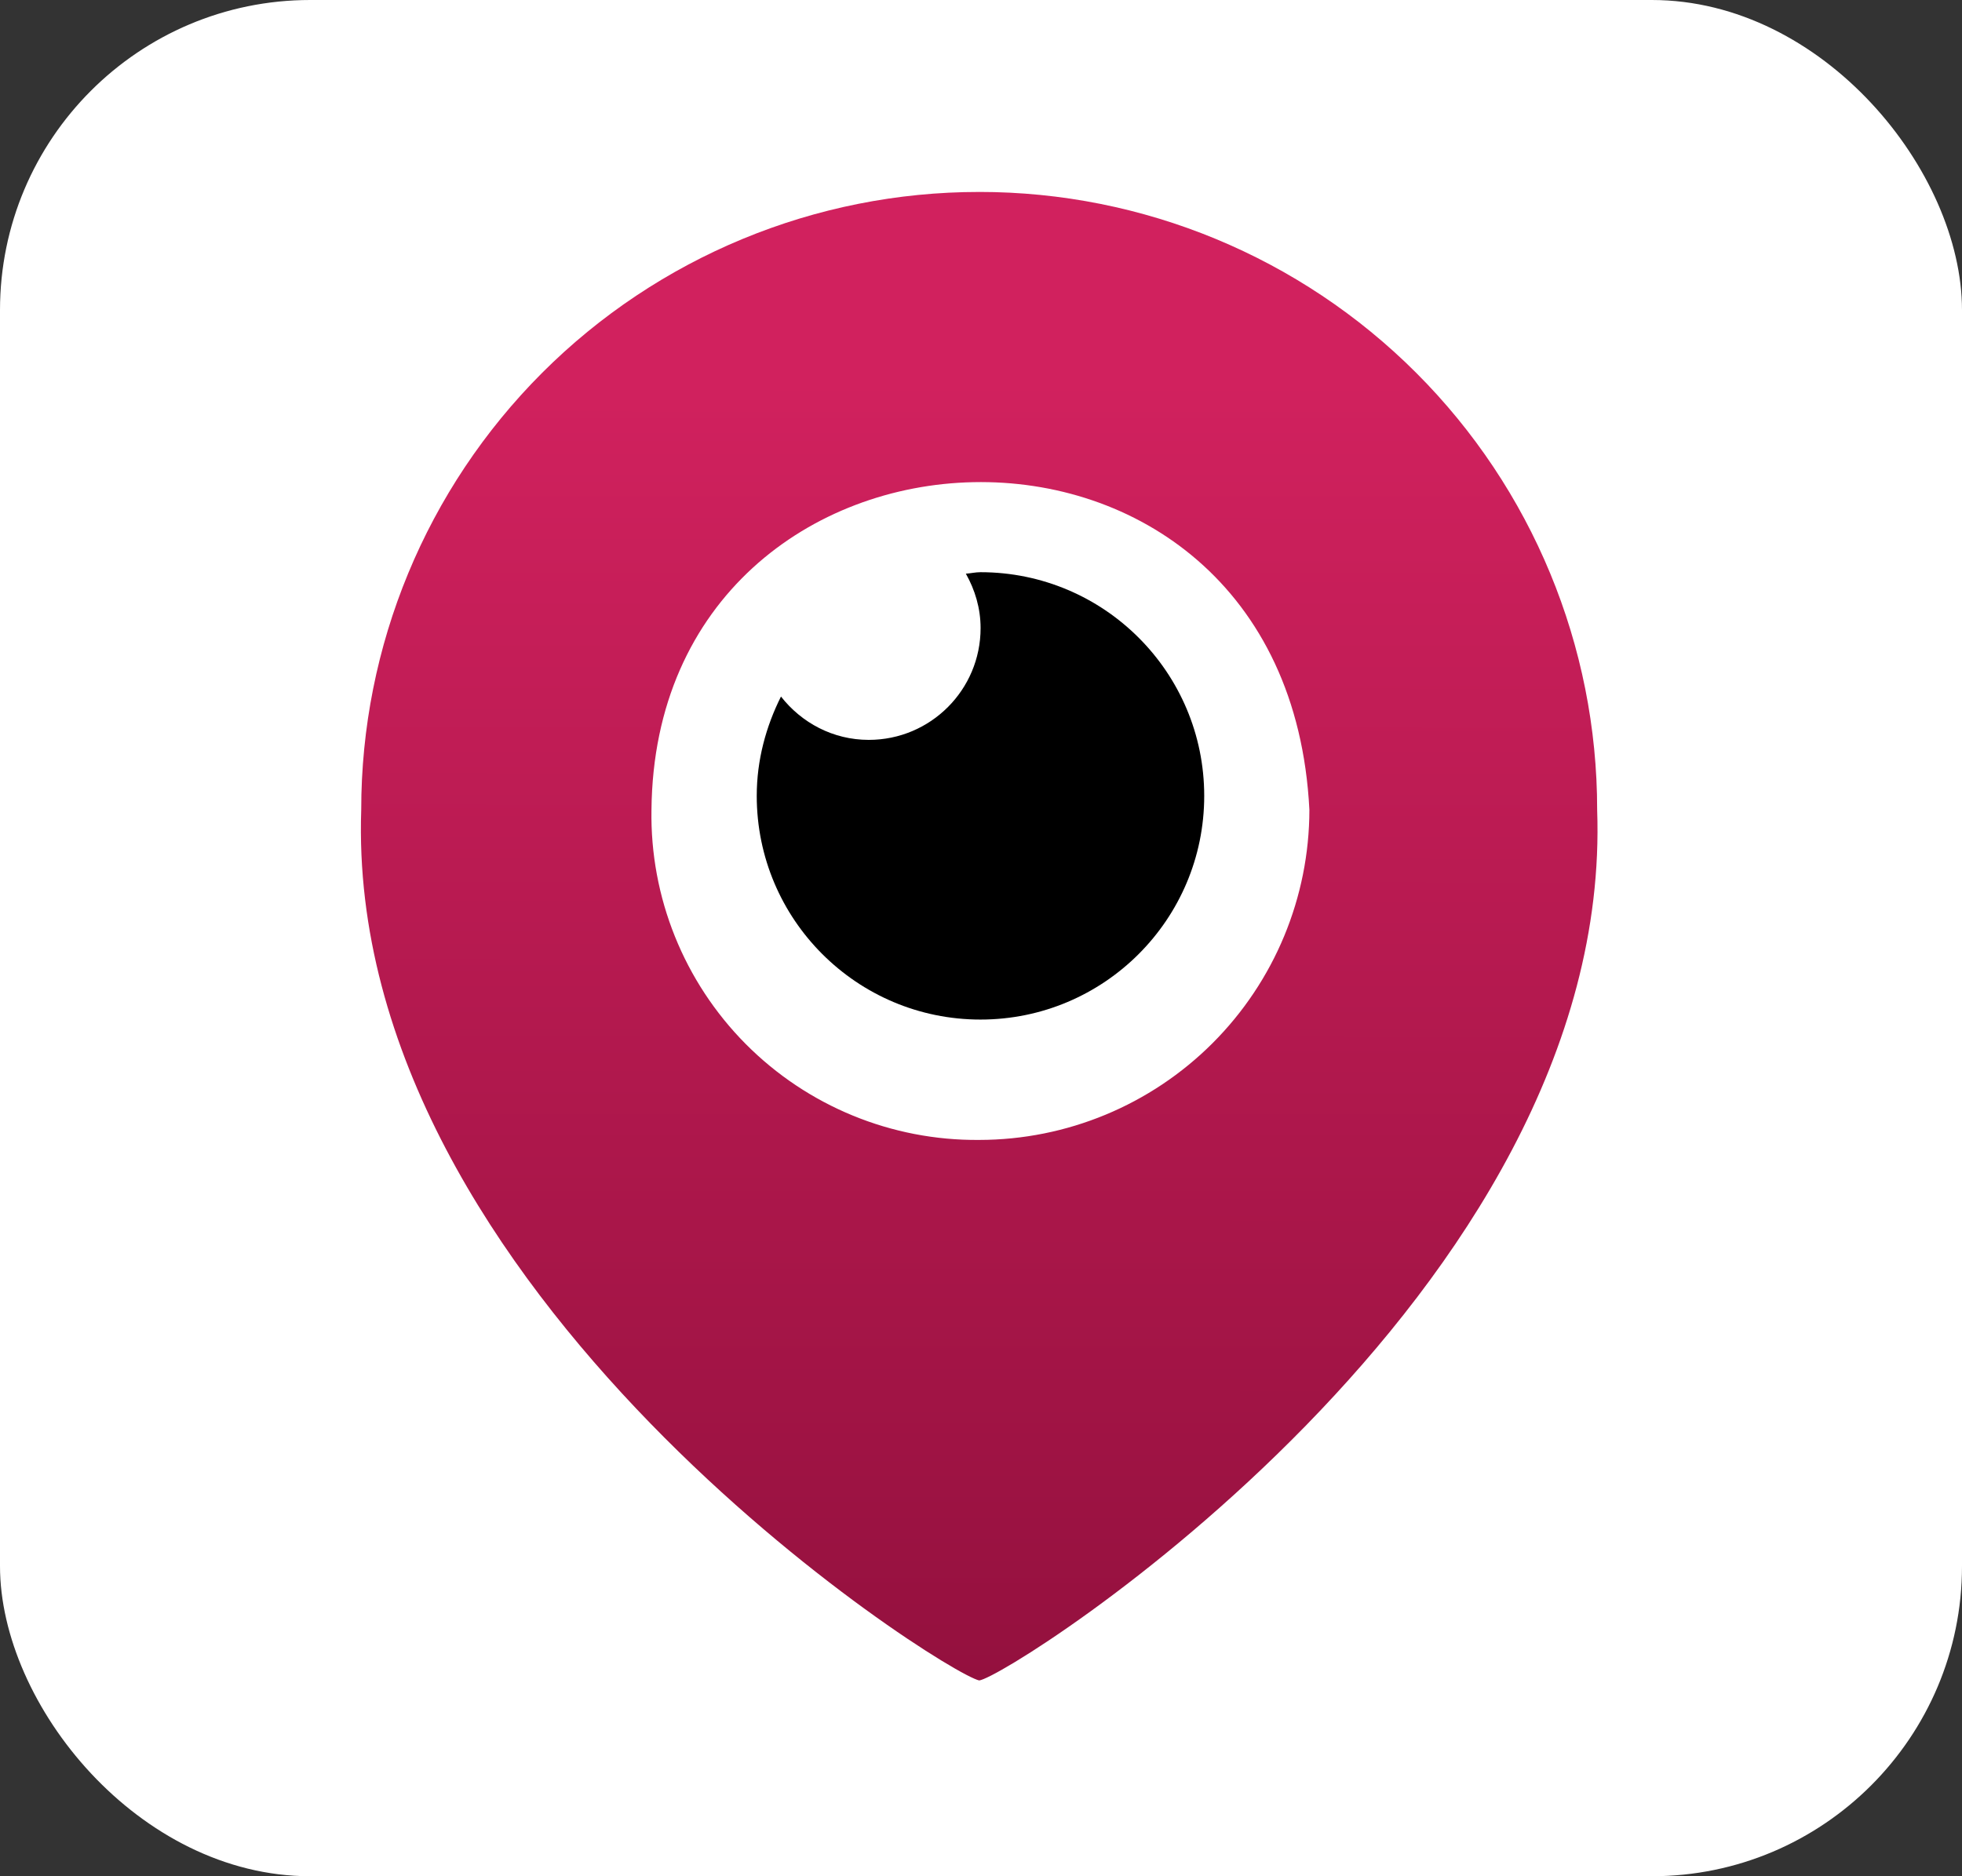
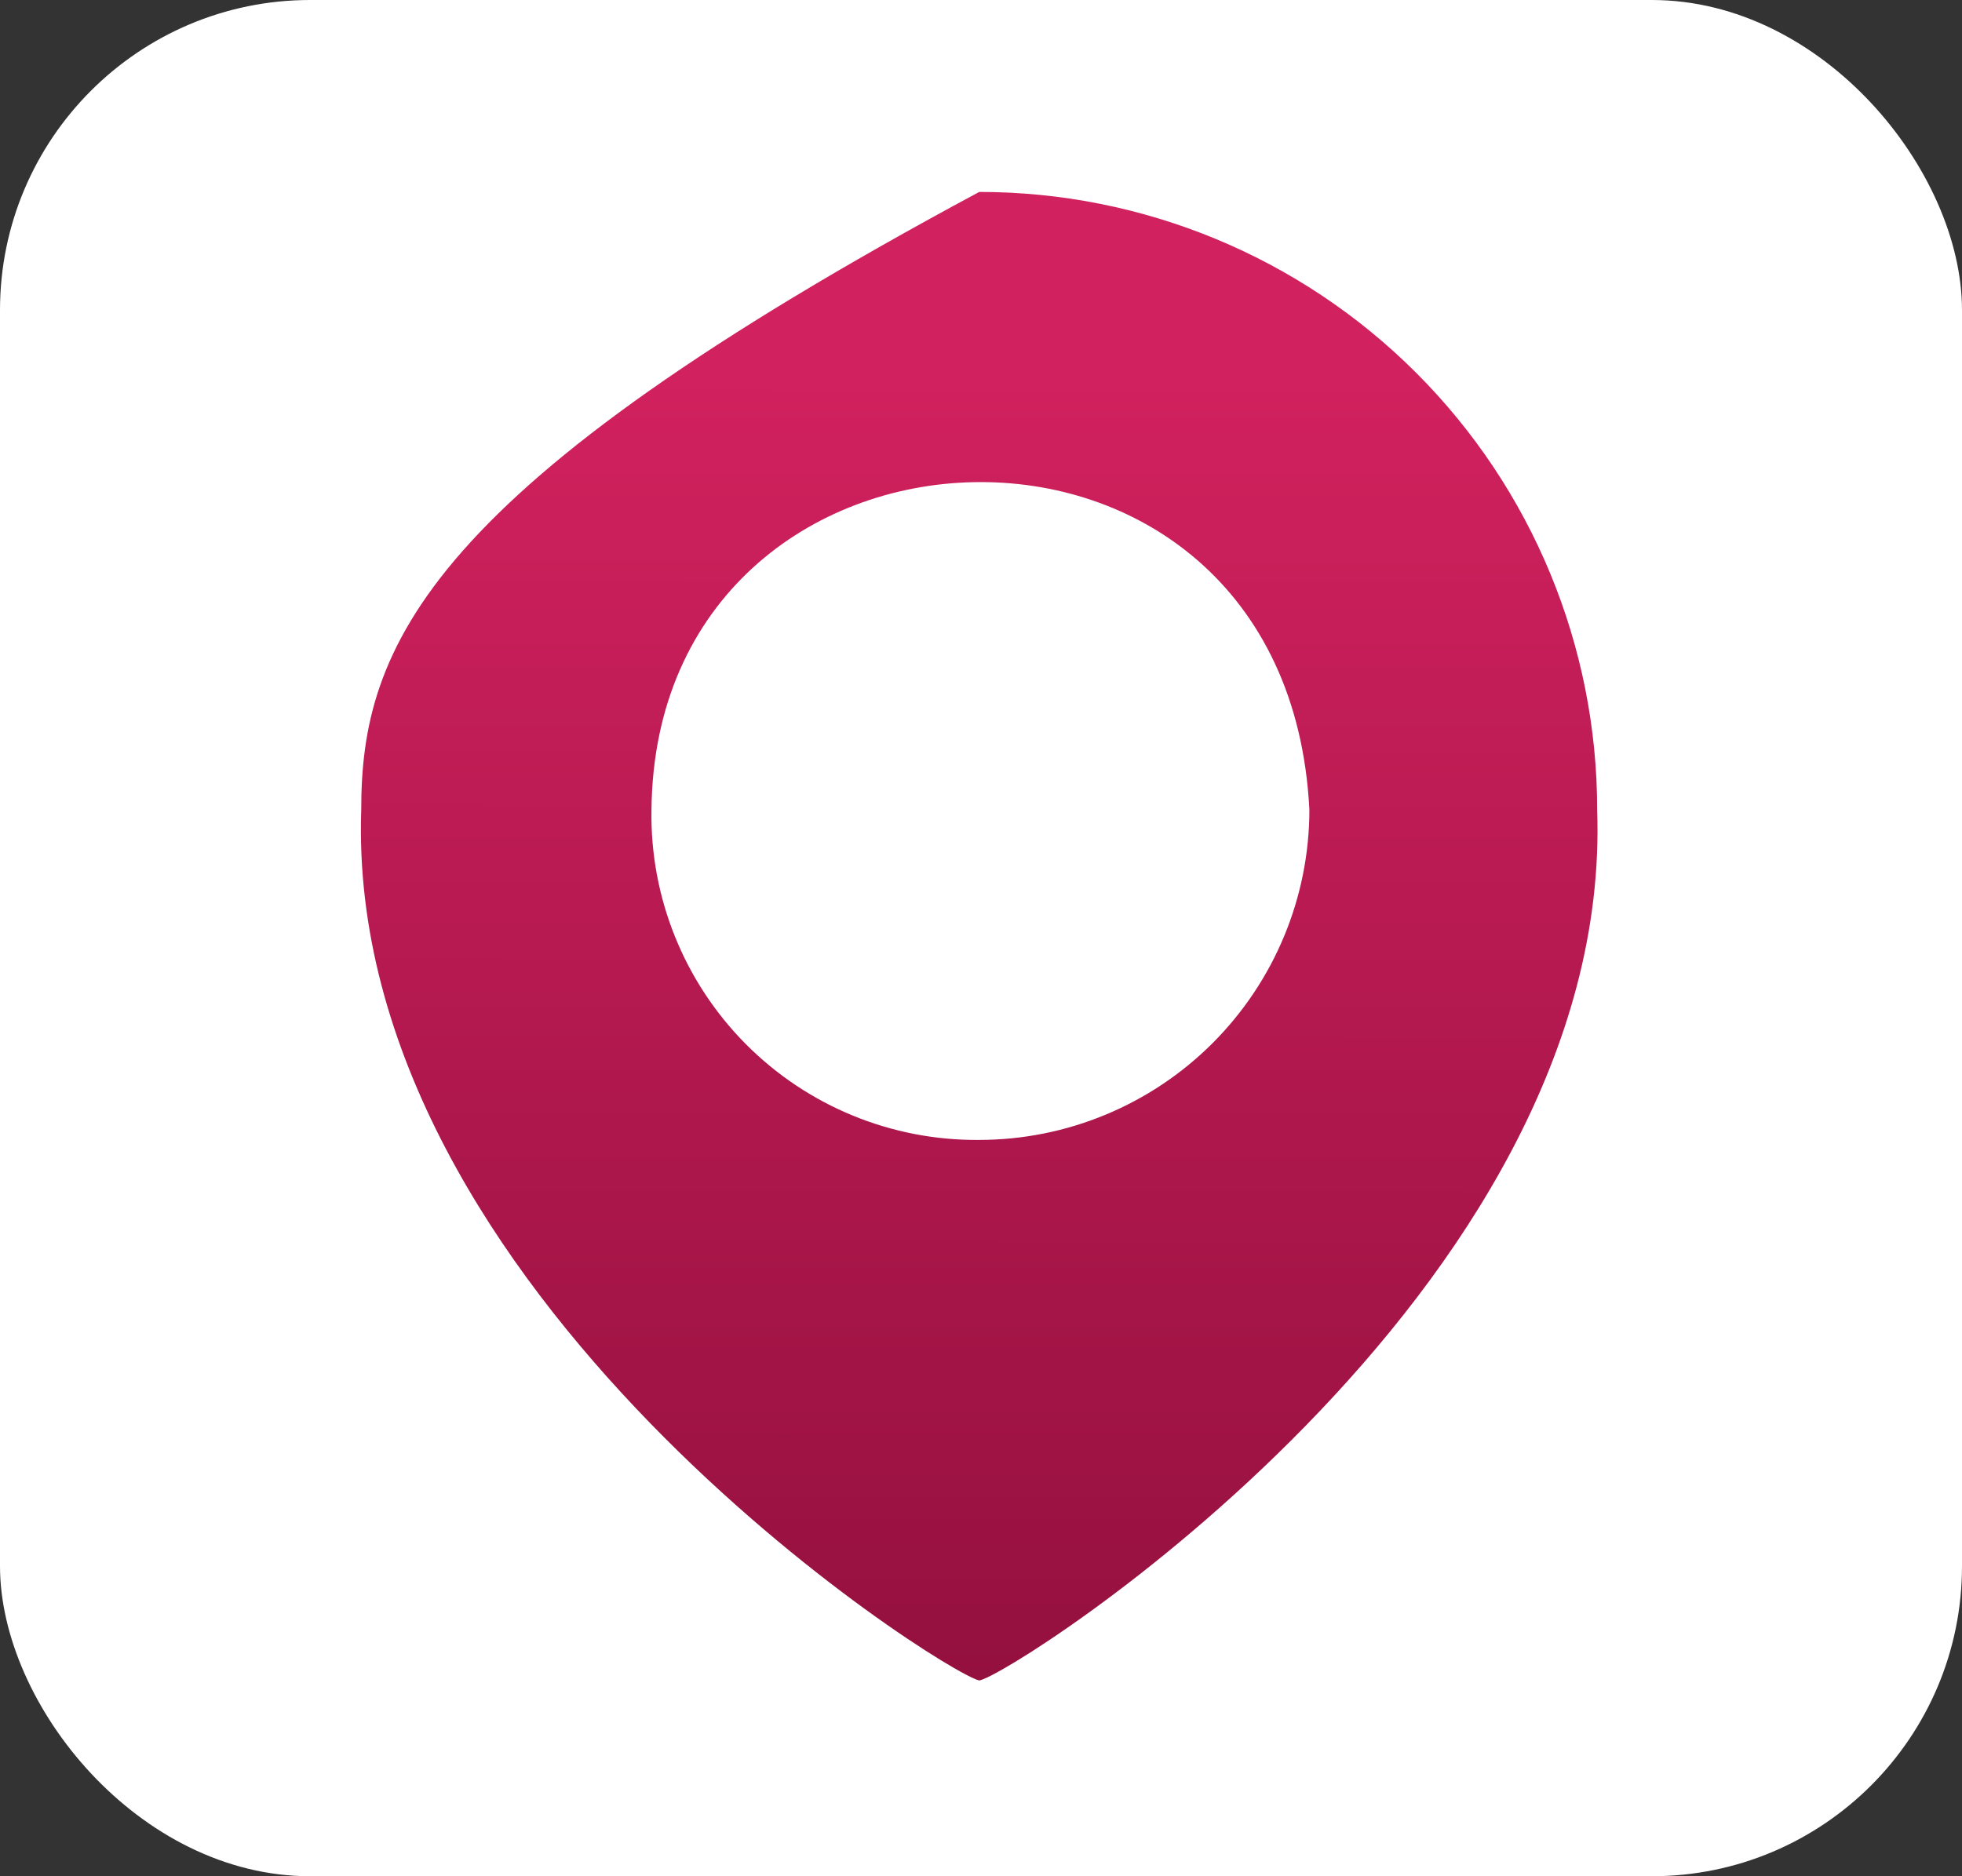
<svg xmlns="http://www.w3.org/2000/svg" width="506" height="484" viewBox="0 0 506 484" fill="none">
  <rect x="0" y="0" width="506" height="484" fill="#333333" stroke="none" />
  <rect width="506" height="484" rx="80" fill="white" />
  <circle cx="247.477" cy="203.914" r="95.016" fill="white" />
-   <path d="M252.538 49.517C210.268 49.5 169.714 66.283 139.82 96.176C109.928 126.085 93.143 166.621 93.161 208.908C88.948 333.536 243.066 431.429 252.534 433.493C260.232 432.679 416.328 333.886 411.907 208.908C411.924 166.62 395.141 126.083 365.248 96.189C335.357 66.281 294.803 49.495 252.53 49.513L252.538 49.517ZM252.538 294.059C229.947 294.267 208.239 285.338 192.324 269.317C176.408 253.279 167.634 231.485 168.015 208.912C169.038 99.611 331.863 92.797 337.691 208.912C337.673 231.486 328.692 253.124 312.723 269.095C296.755 285.065 275.115 294.041 252.538 294.059Z" fill="url(#paint0_linear_2_39)" />
-   <path d="M252.866 147.606C251.568 147.606 250.371 147.902 249.095 147.988C251.446 152.155 252.895 156.899 252.895 162.025C252.895 177.95 239.983 190.861 224.058 190.861C214.823 190.861 206.698 186.442 201.414 179.68C197.543 187.43 195.164 196.052 195.164 205.308C195.164 237.18 221.001 263.01 252.866 263.01C284.73 263.01 310.568 237.18 310.568 205.308C310.568 173.437 284.73 147.606 252.866 147.606Z" fill="black" />
+   <path d="M252.538 49.517C109.928 126.085 93.143 166.621 93.161 208.908C88.948 333.536 243.066 431.429 252.534 433.493C260.232 432.679 416.328 333.886 411.907 208.908C411.924 166.62 395.141 126.083 365.248 96.189C335.357 66.281 294.803 49.495 252.53 49.513L252.538 49.517ZM252.538 294.059C229.947 294.267 208.239 285.338 192.324 269.317C176.408 253.279 167.634 231.485 168.015 208.912C169.038 99.611 331.863 92.797 337.691 208.912C337.673 231.486 328.692 253.124 312.723 269.095C296.755 285.065 275.115 294.041 252.538 294.059Z" fill="url(#paint0_linear_2_39)" />
  <defs>
    <linearGradient id="paint0_linear_2_39" x1="255.031" y1="-159.277" x2="254.7" y2="673.213" gradientUnits="userSpaceOnUse">
      <stop offset="0.309" stop-color="#D1215E" />
      <stop offset="0.764" stop-color="#8C0E3A" />
    </linearGradient>
  </defs>
</svg>